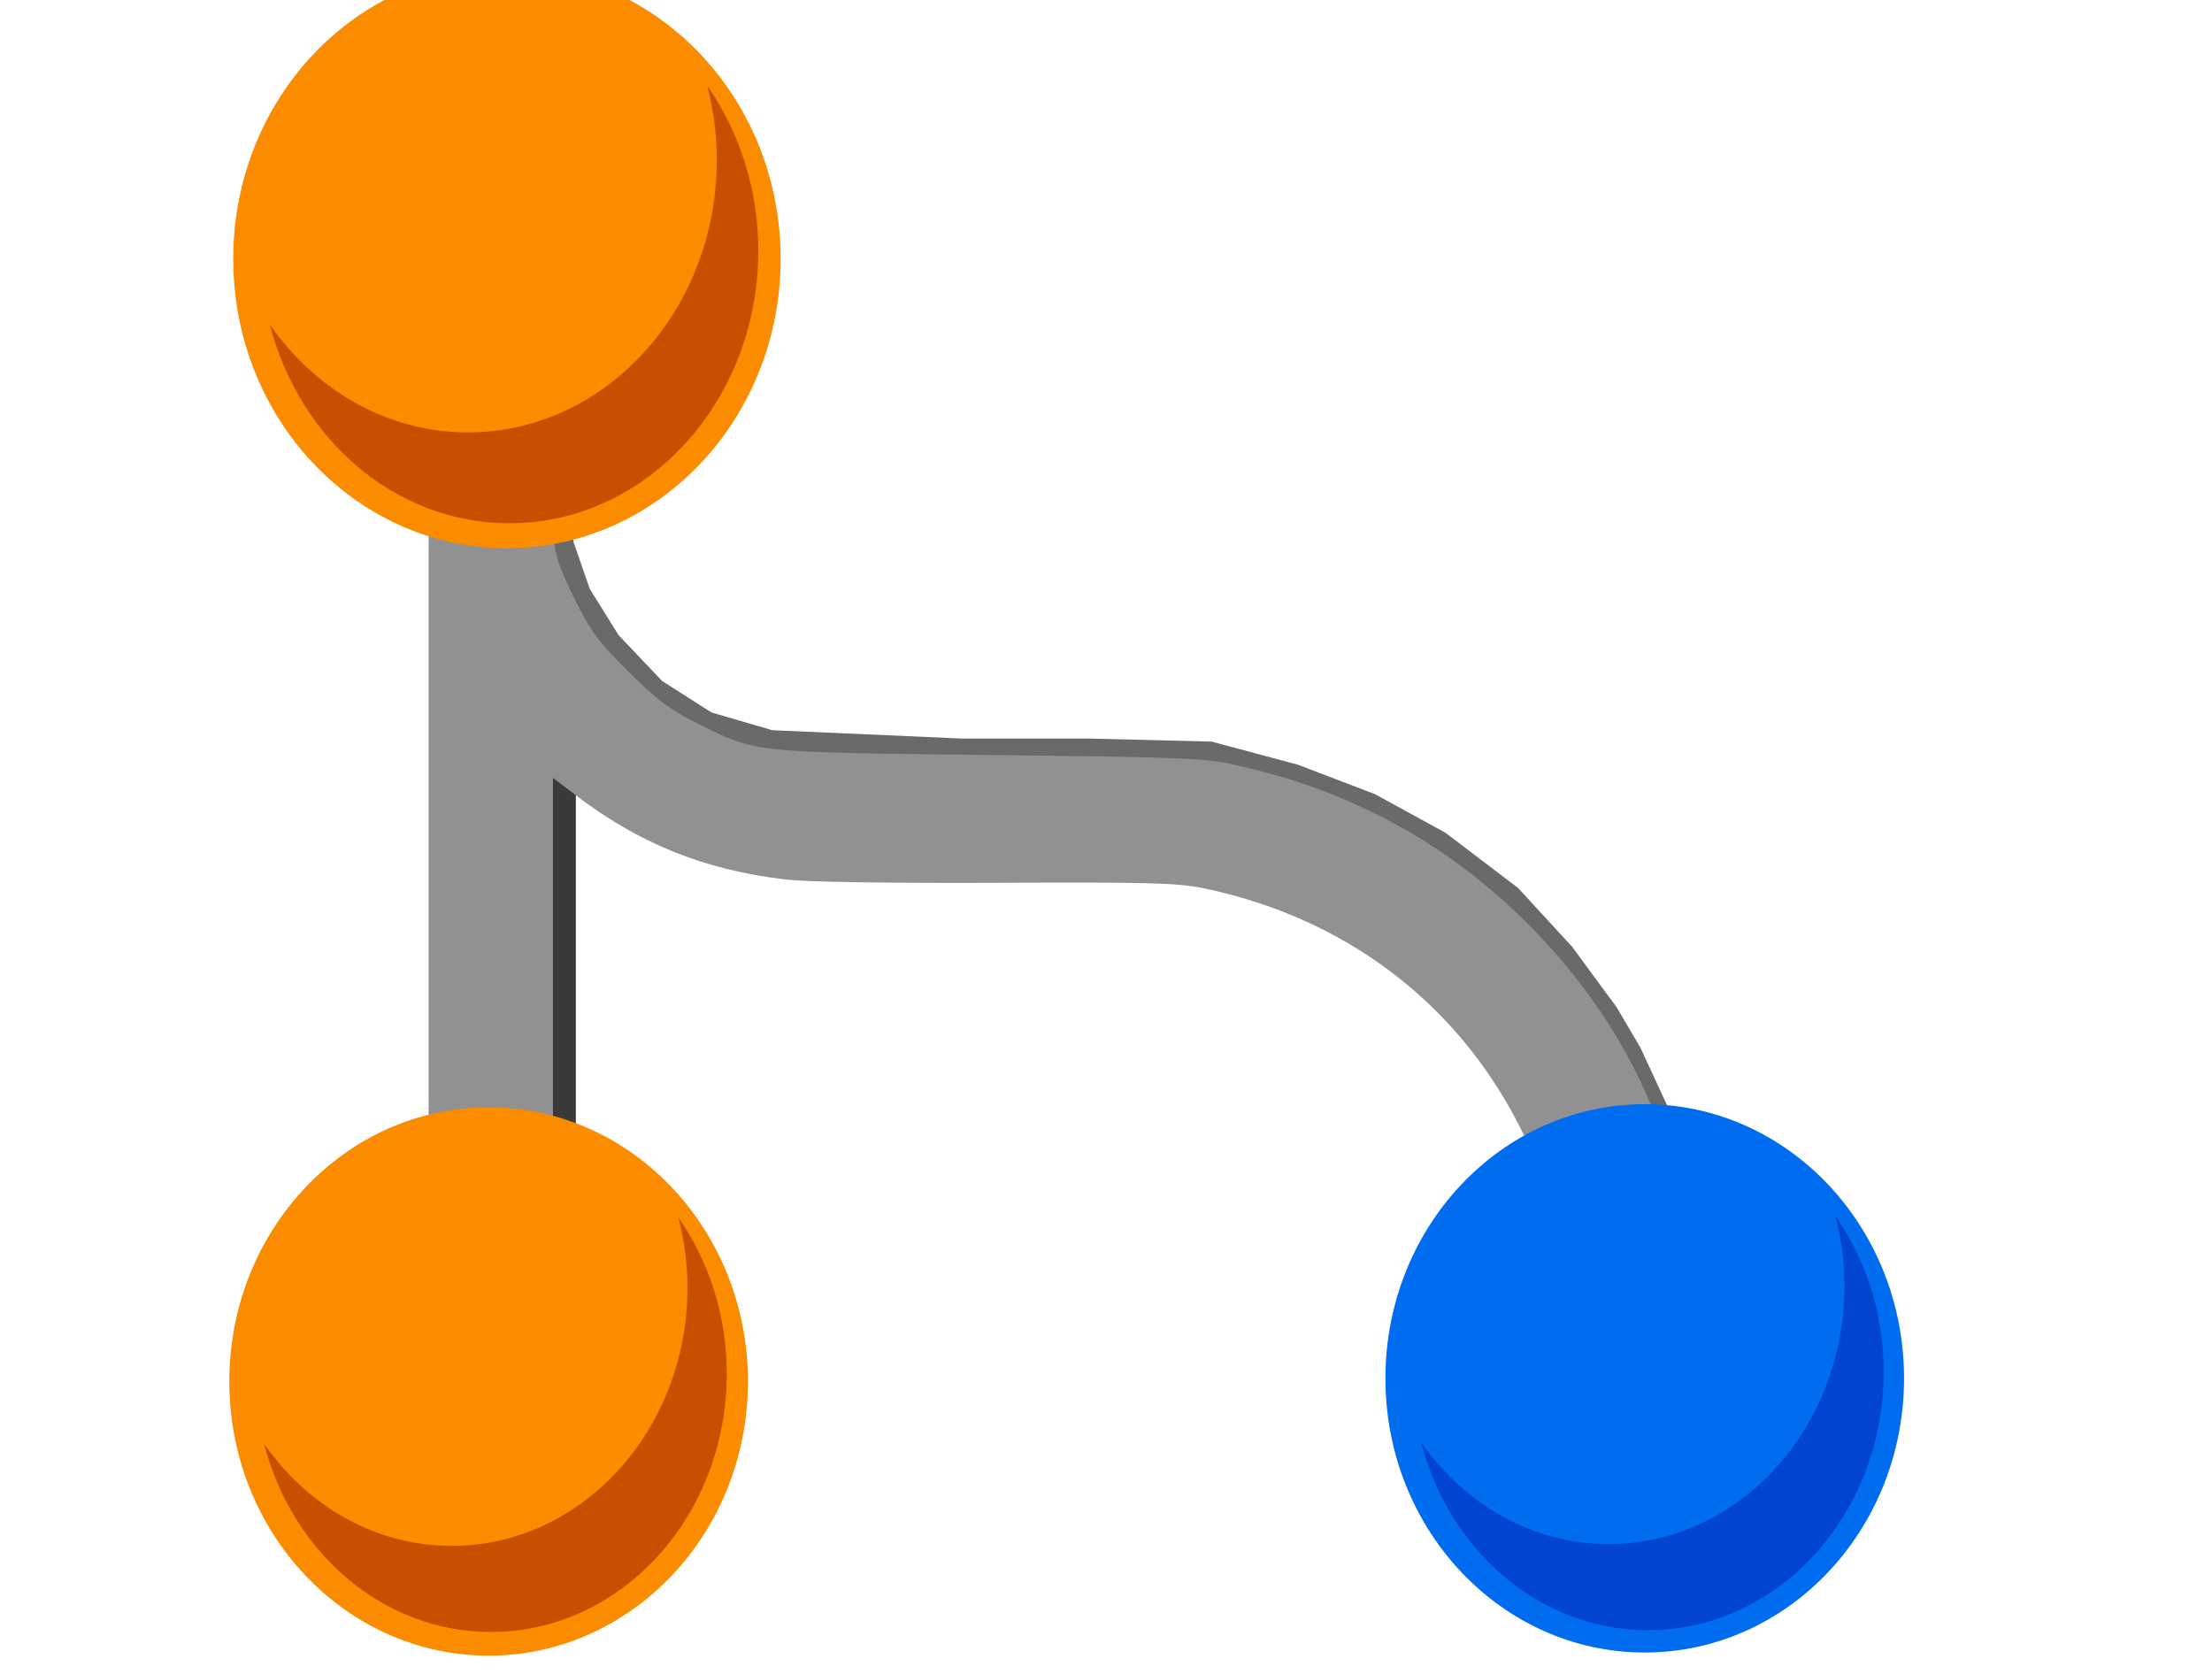
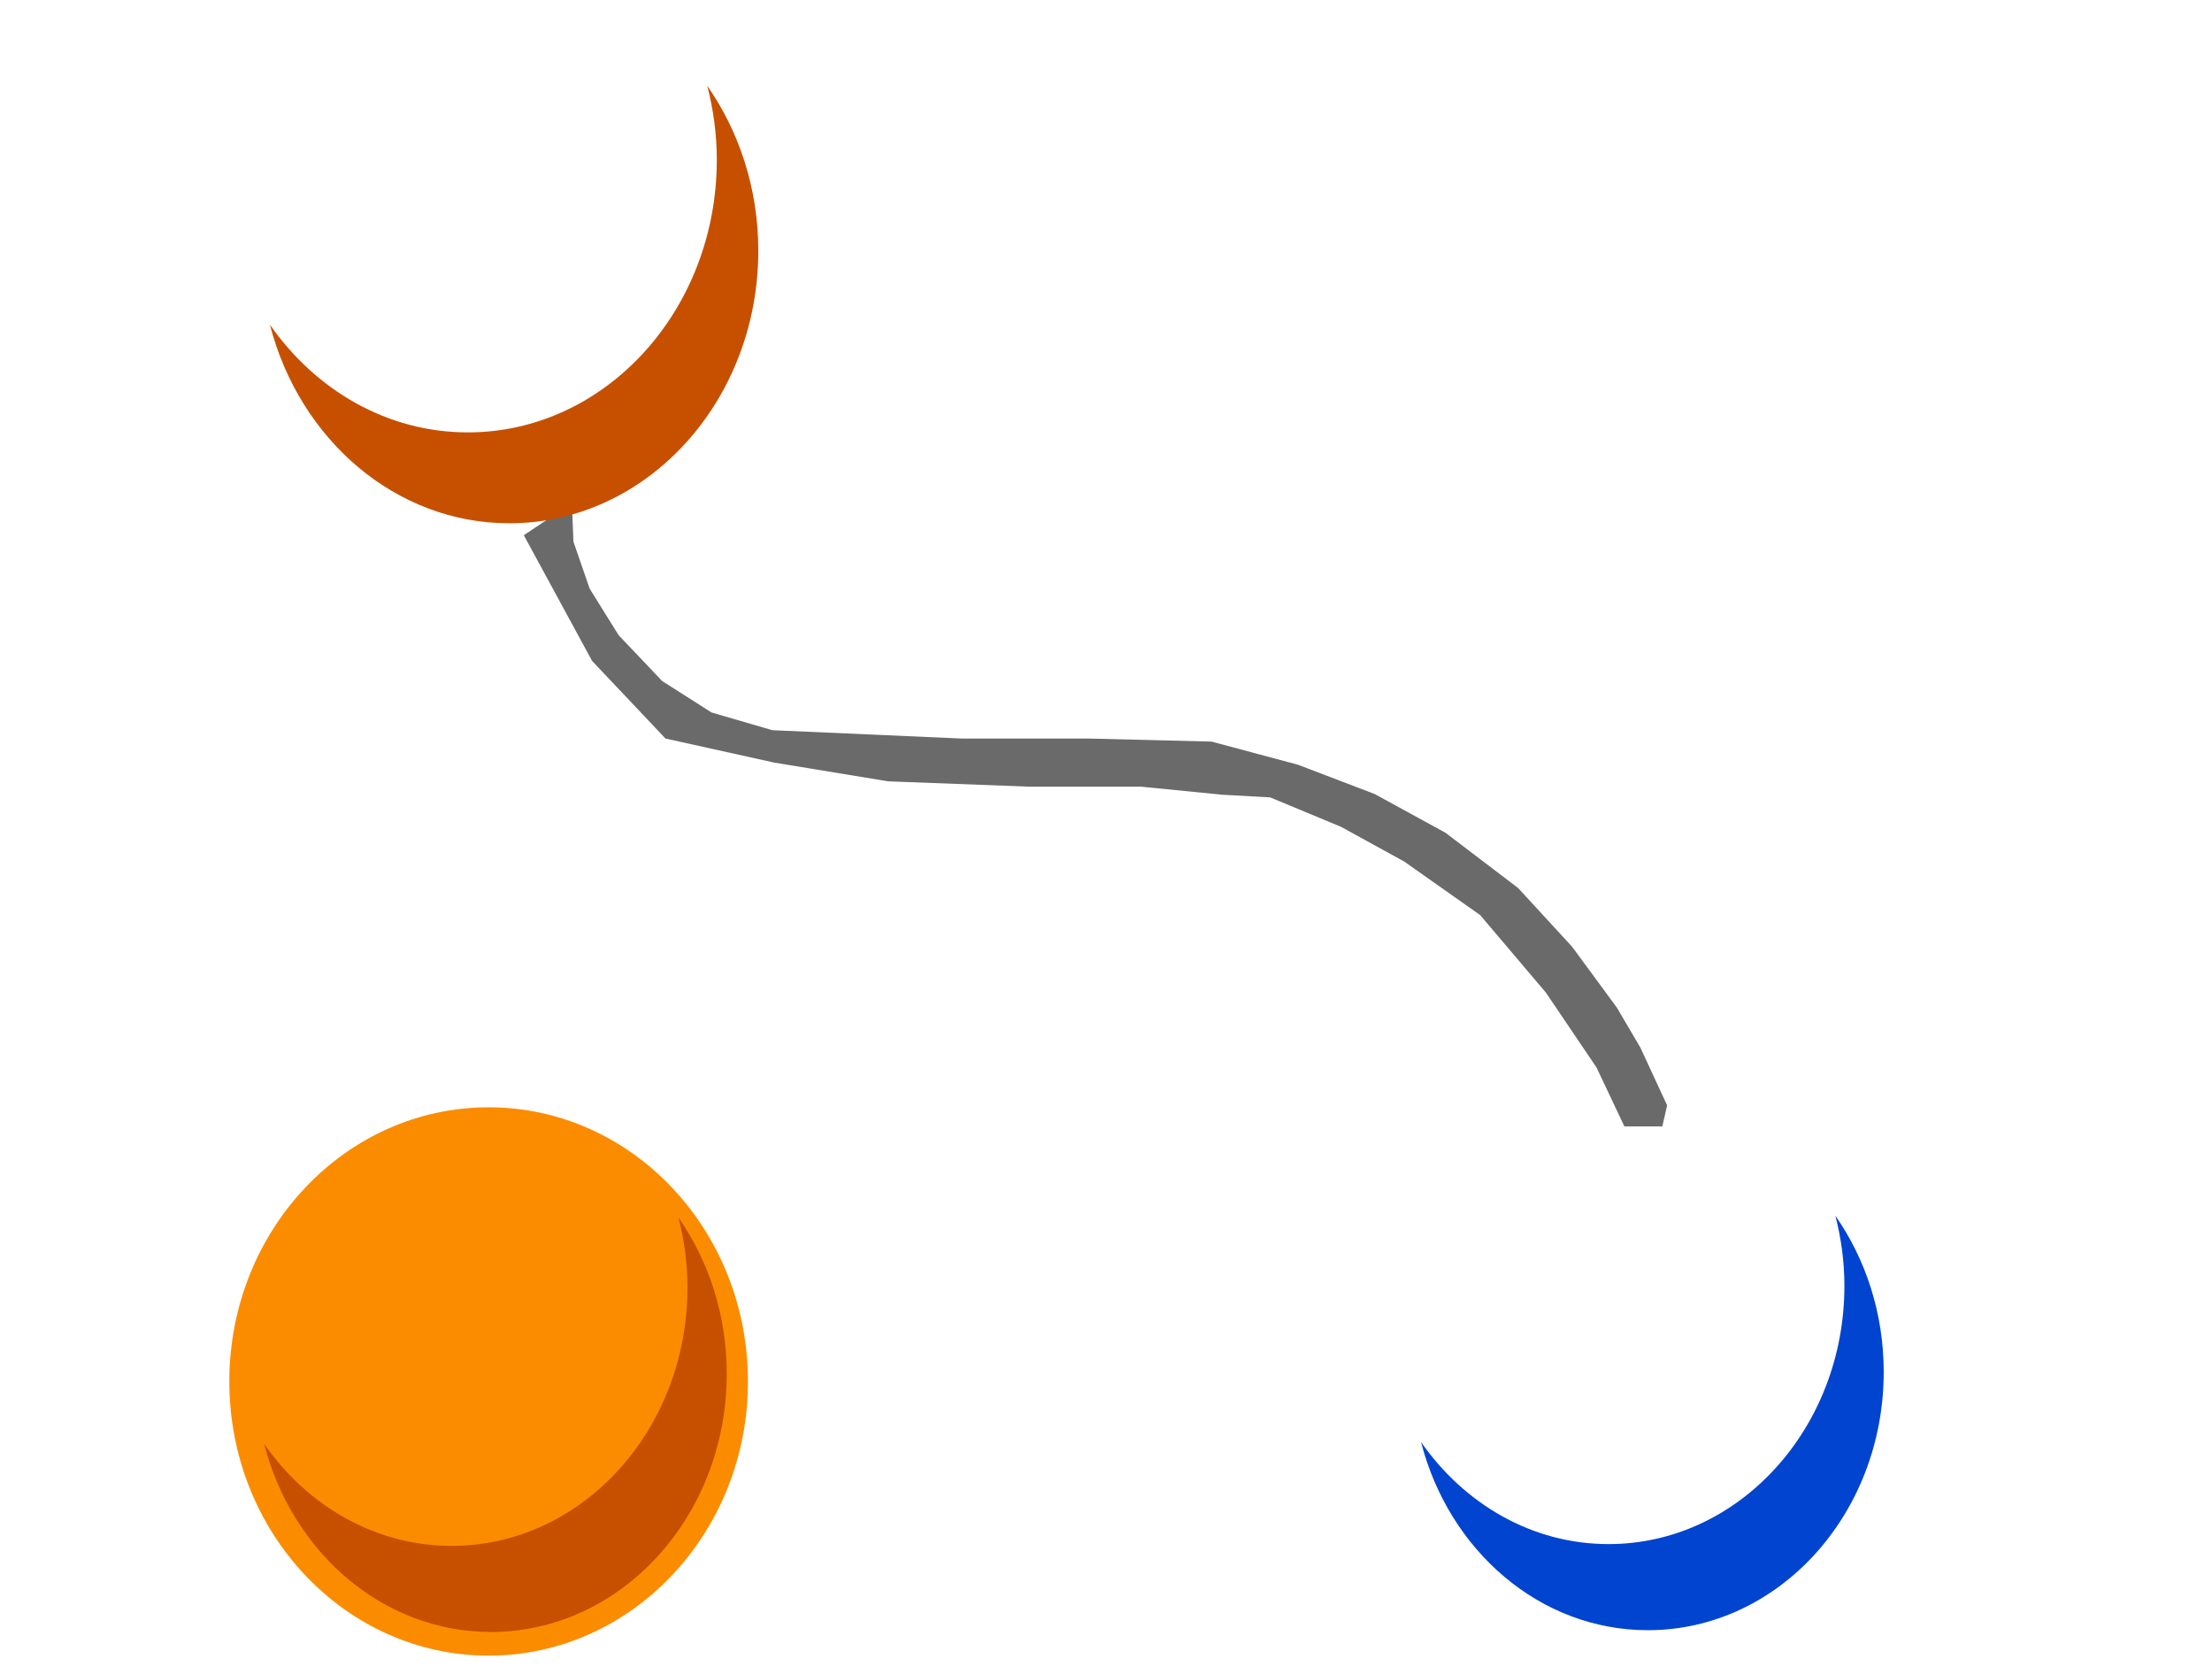
<svg xmlns="http://www.w3.org/2000/svg" xmlns:ns1="http://sodipodi.sourceforge.net/DTD/sodipodi-0.dtd" xmlns:ns2="http://www.inkscape.org/namespaces/inkscape" version="1.1" id="Layer_1" x="0px" y="0px" width="74px" height="56px" viewBox="0 0 74 56" enable-background="new 0 0 74 56" xml:space="preserve" ns1:docname="audit-algorithms.svg" ns2:version="1.2.1 (9c6d41e, 2022-07-14)" ns2:export-filename="C:\Users\derksk\OneDrive - Nyenrode Business Universiteit\Desktop\audit-fullaudit.png" ns2:export-xdpi="377" ns2:export-ydpi="377">
  <defs id="defs2711">
    <filter style="color-interpolation-filters:sRGB;" ns2:label="Drop Shadow" id="filter10677" x="-0.002" y="-0.002" width="1.005" height="1.005">
      <feFlood flood-opacity="0.498" flood-color="rgb(0,0,0)" result="flood" id="feFlood10667" />
      <feComposite in="flood" in2="SourceGraphic" operator="in" result="composite1" id="feComposite10669" />
      <feGaussianBlur in="composite1" stdDeviation="3" result="blur" id="feGaussianBlur10671" />
      <feOffset dx="6" dy="6" result="offset" id="feOffset10673" />
      <feComposite in="SourceGraphic" in2="offset" operator="over" result="composite2" id="feComposite10675" />
    </filter>
  </defs>
  <ns1:namedview pagecolor="#ffffff" bordercolor="#666666" borderopacity="1" objecttolerance="10" gridtolerance="10" guidetolerance="10" ns2:pageopacity="0" ns2:pageshadow="2" ns2:window-width="1512" ns2:window-height="833" id="namedview2709" showgrid="false" ns2:zoom="9.2463721" ns2:cx="29.525093" ns2:cy="28.822115" ns2:window-x="0" ns2:window-y="38" ns2:window-maximized="1" ns2:current-layer="g259" ns2:showpageshadow="2" ns2:pagecheckerboard="0" ns2:deskcolor="#d1d1d1" />
  <g transform="matrix(0.013,0,0,-0.013,2.43,60.436)" fill="#000000" stroke="none" id="g259">
    <path style="fill:#6a6a6a;fill-opacity:1;stroke-width:0.991;stroke-linejoin:round;stroke-dasharray:none" d="m 1161.017,3271.553 175.791,-323.552 188.813,-199.638 279.964,-61.957 292.985,-48.188 364.604,-13.768 h 286.475 l 208.345,-20.652 123.705,-6.884 182.302,-75.725 162.77,-89.493 195.324,-137.682 169.28,-199.638 130.216,-192.754 71.619,-151.45 h 97.662 l 12.331,54.152 -68.67,148.427 -60.855,103.538 -114.937,156.224 -138.984,151.173 -186.84,142.164 -182.018,99.609 -197.581,75.448 -222.283,59.57 -318.112,7.887 h -325.539 l -486.803,21.446 -156.467,45.613 -126.952,80.825 -112.065,118.009 -74.535,119.632 -41.771,121.035 -4.067,99.239 z" id="path19525" ns1:nodetypes="ccccccccccccccccccccccccccccccccccc" />
-     <rect style="fill:#393939;fill-opacity:1;stroke-width:0.809;stroke-linejoin:round;stroke-dasharray:none" id="rect16891" width="67.052" height="1105.981" x="1227.884" y="-2844.933" transform="scale(1,-1)" />
-     <path d="M 958,4670 C 722,4610 539,4438 463,4205 430,4103 425,3933 453,3830 507,3629 635,3474 828,3378 l 82,-41 v -824 -823 l -27,-11 c -16,-6 -66,-30 -112,-52 -141,-69 -248,-193 -309,-355 -30,-82 -41,-239 -23,-334 17,-88 89,-232 151,-300 249,-278 690,-281 943,-8 288,310 202,806 -173,999 -41,21 -87,41 -102,45 l -28,6 v 481 480 l 58,-44 c 164,-125 330,-192 537,-217 56,-7 261,-10 545,-9 392,2 466,0 535,-14 359,-75 645,-289 808,-604 26,-50 47,-98 47,-106 0,-8 -19,-27 -43,-40 -195,-114 -325,-372 -301,-597 16,-158 75,-281 189,-395 82,-82 154,-128 250,-159 301,-96 629,40 766,319 51,105 69,180 69,290 0,247 -137,468 -355,571 -74,35 -171,64 -215,64 -23,0 -29,8 -54,73 -124,324 -407,627 -730,781 -109,53 -214,89 -339,118 -85,20 -131,22 -642,28 -616,7 -600,5 -755,82 -68,34 -103,60 -176,133 -77,76 -98,105 -139,188 -37,75 -50,112 -53,157 -4,51 -2,60 13,60 9,0 51,12 93,26 224,75 403,271 458,502 13,56 16,98 11,185 -9,190 -66,318 -201,453 -91,90 -154,130 -271,170 -110,37 -266,43 -377,14 z" id="path257" style="fill:#919191;fill-opacity:1;stroke-width:0.991;stroke-dasharray:none;filter:url(#filter10677)" />
-     <ellipse style="fill:#fb8c00;fill-opacity:1;stroke:#380000;stroke-width:0;stroke-linecap:round;stroke-linejoin:bevel;stroke-miterlimit:10;stroke-dasharray:none;stroke-opacity:1;paint-order:normal" id="path857-11" cx="1117.623" cy="-3982.768" rx="704.365" ry="744.75" transform="scale(1,-1)" />
    <path ns2:connector-curvature="0" style="fill:#c65000;stroke-width:79.82" d="m 1633.133,4428.274 c 15.637,-60.892 24.561,-124.207 24.561,-190.528 0,-387.32 -287.104,-701.553 -640.644,-701.553 -208.158,0 -392.365,109.338 -509.373,277.23 75.895,-294.855 322.572,-511.109 616.159,-511.109 353.769,0 640.644,314.317 640.644,701.554 0,159.622 -49.198,306.548 -131.348,424.407 z" id="path130" />
-     <ellipse style="fill:#006df0;fill-opacity:1;stroke:#380000;stroke-width:0;stroke-linecap:round;stroke-linejoin:bevel;stroke-miterlimit:10;stroke-dasharray:none;stroke-opacity:1;paint-order:normal" id="path857-7" cx="4045.586" cy="-1101.839" rx="667.293" ry="705.553" transform="scale(1,-1)" />
    <path ns2:connector-curvature="0" style="fill:#0044cf;fill-opacity:1;stroke-width:75.619" d="m 4536.162,1520.425 c 14.814,-57.687 23.268,-117.669 23.268,-180.5 0,-366.935 -271.993,-664.63 -606.926,-664.63 -197.202,0 -371.714,103.584 -482.564,262.639 71.9,-279.336 305.595,-484.209 583.73,-484.209 335.15,0 606.926,297.774 606.926,664.63 0,151.221 -46.609,290.414 -124.435,402.07 z" id="path130-4-7-1" />
    <ellipse style="fill:#fb8c00;fill-opacity:1;stroke:#380000;stroke-width:0;stroke-linecap:round;stroke-linejoin:bevel;stroke-miterlimit:10;stroke-dasharray:none;stroke-opacity:1;paint-order:normal" id="path857-11-0" cx="1070.525" cy="-1093.797" rx="667.293" ry="705.553" transform="scale(1,-1)" />
    <path ns2:connector-curvature="0" style="fill:#c65000;stroke-width:75.619" d="m 1558.904,1515.856 c 14.814,-57.687 23.268,-117.669 23.268,-180.5 0,-366.935 -271.993,-664.63 -606.926,-664.63 -197.202,0 -371.714,103.584 -482.563,262.639 71.9,-279.336 305.595,-484.209 583.73,-484.209 335.15,0 606.926,297.774 606.926,664.63 0,151.221 -46.609,290.414 -124.435,402.07 z" id="path130-1" />
  </g>
</svg>